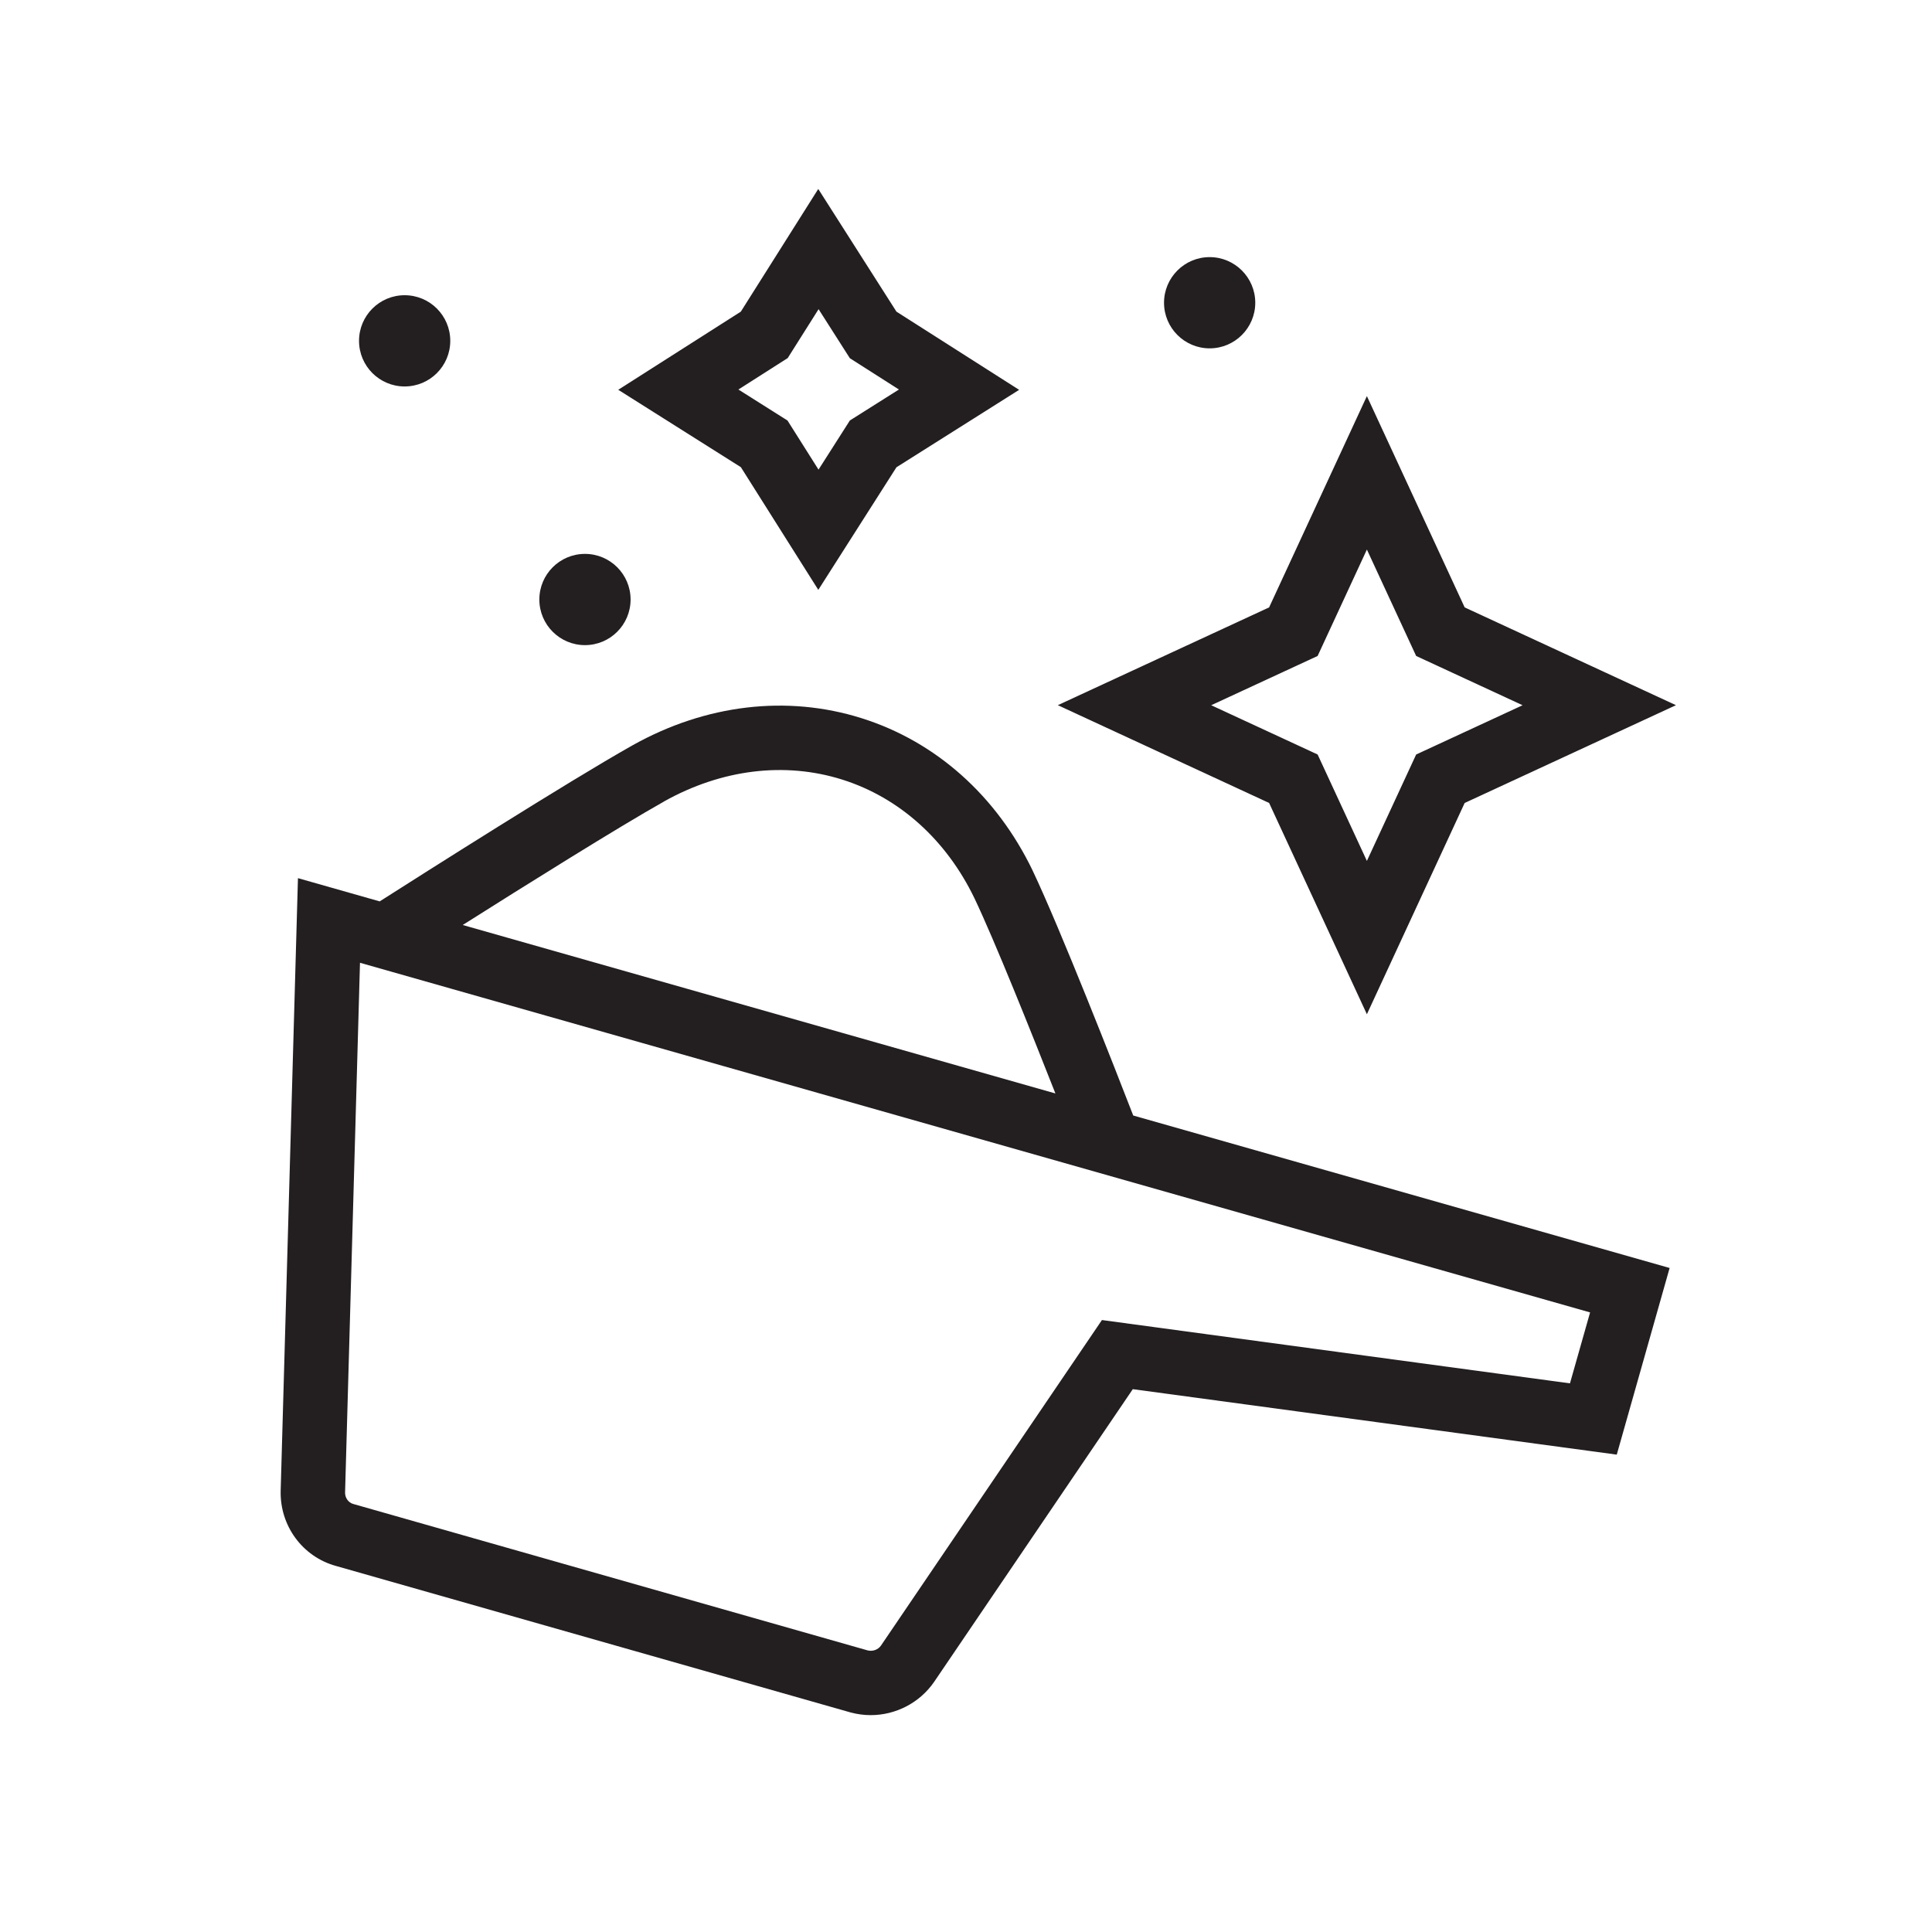
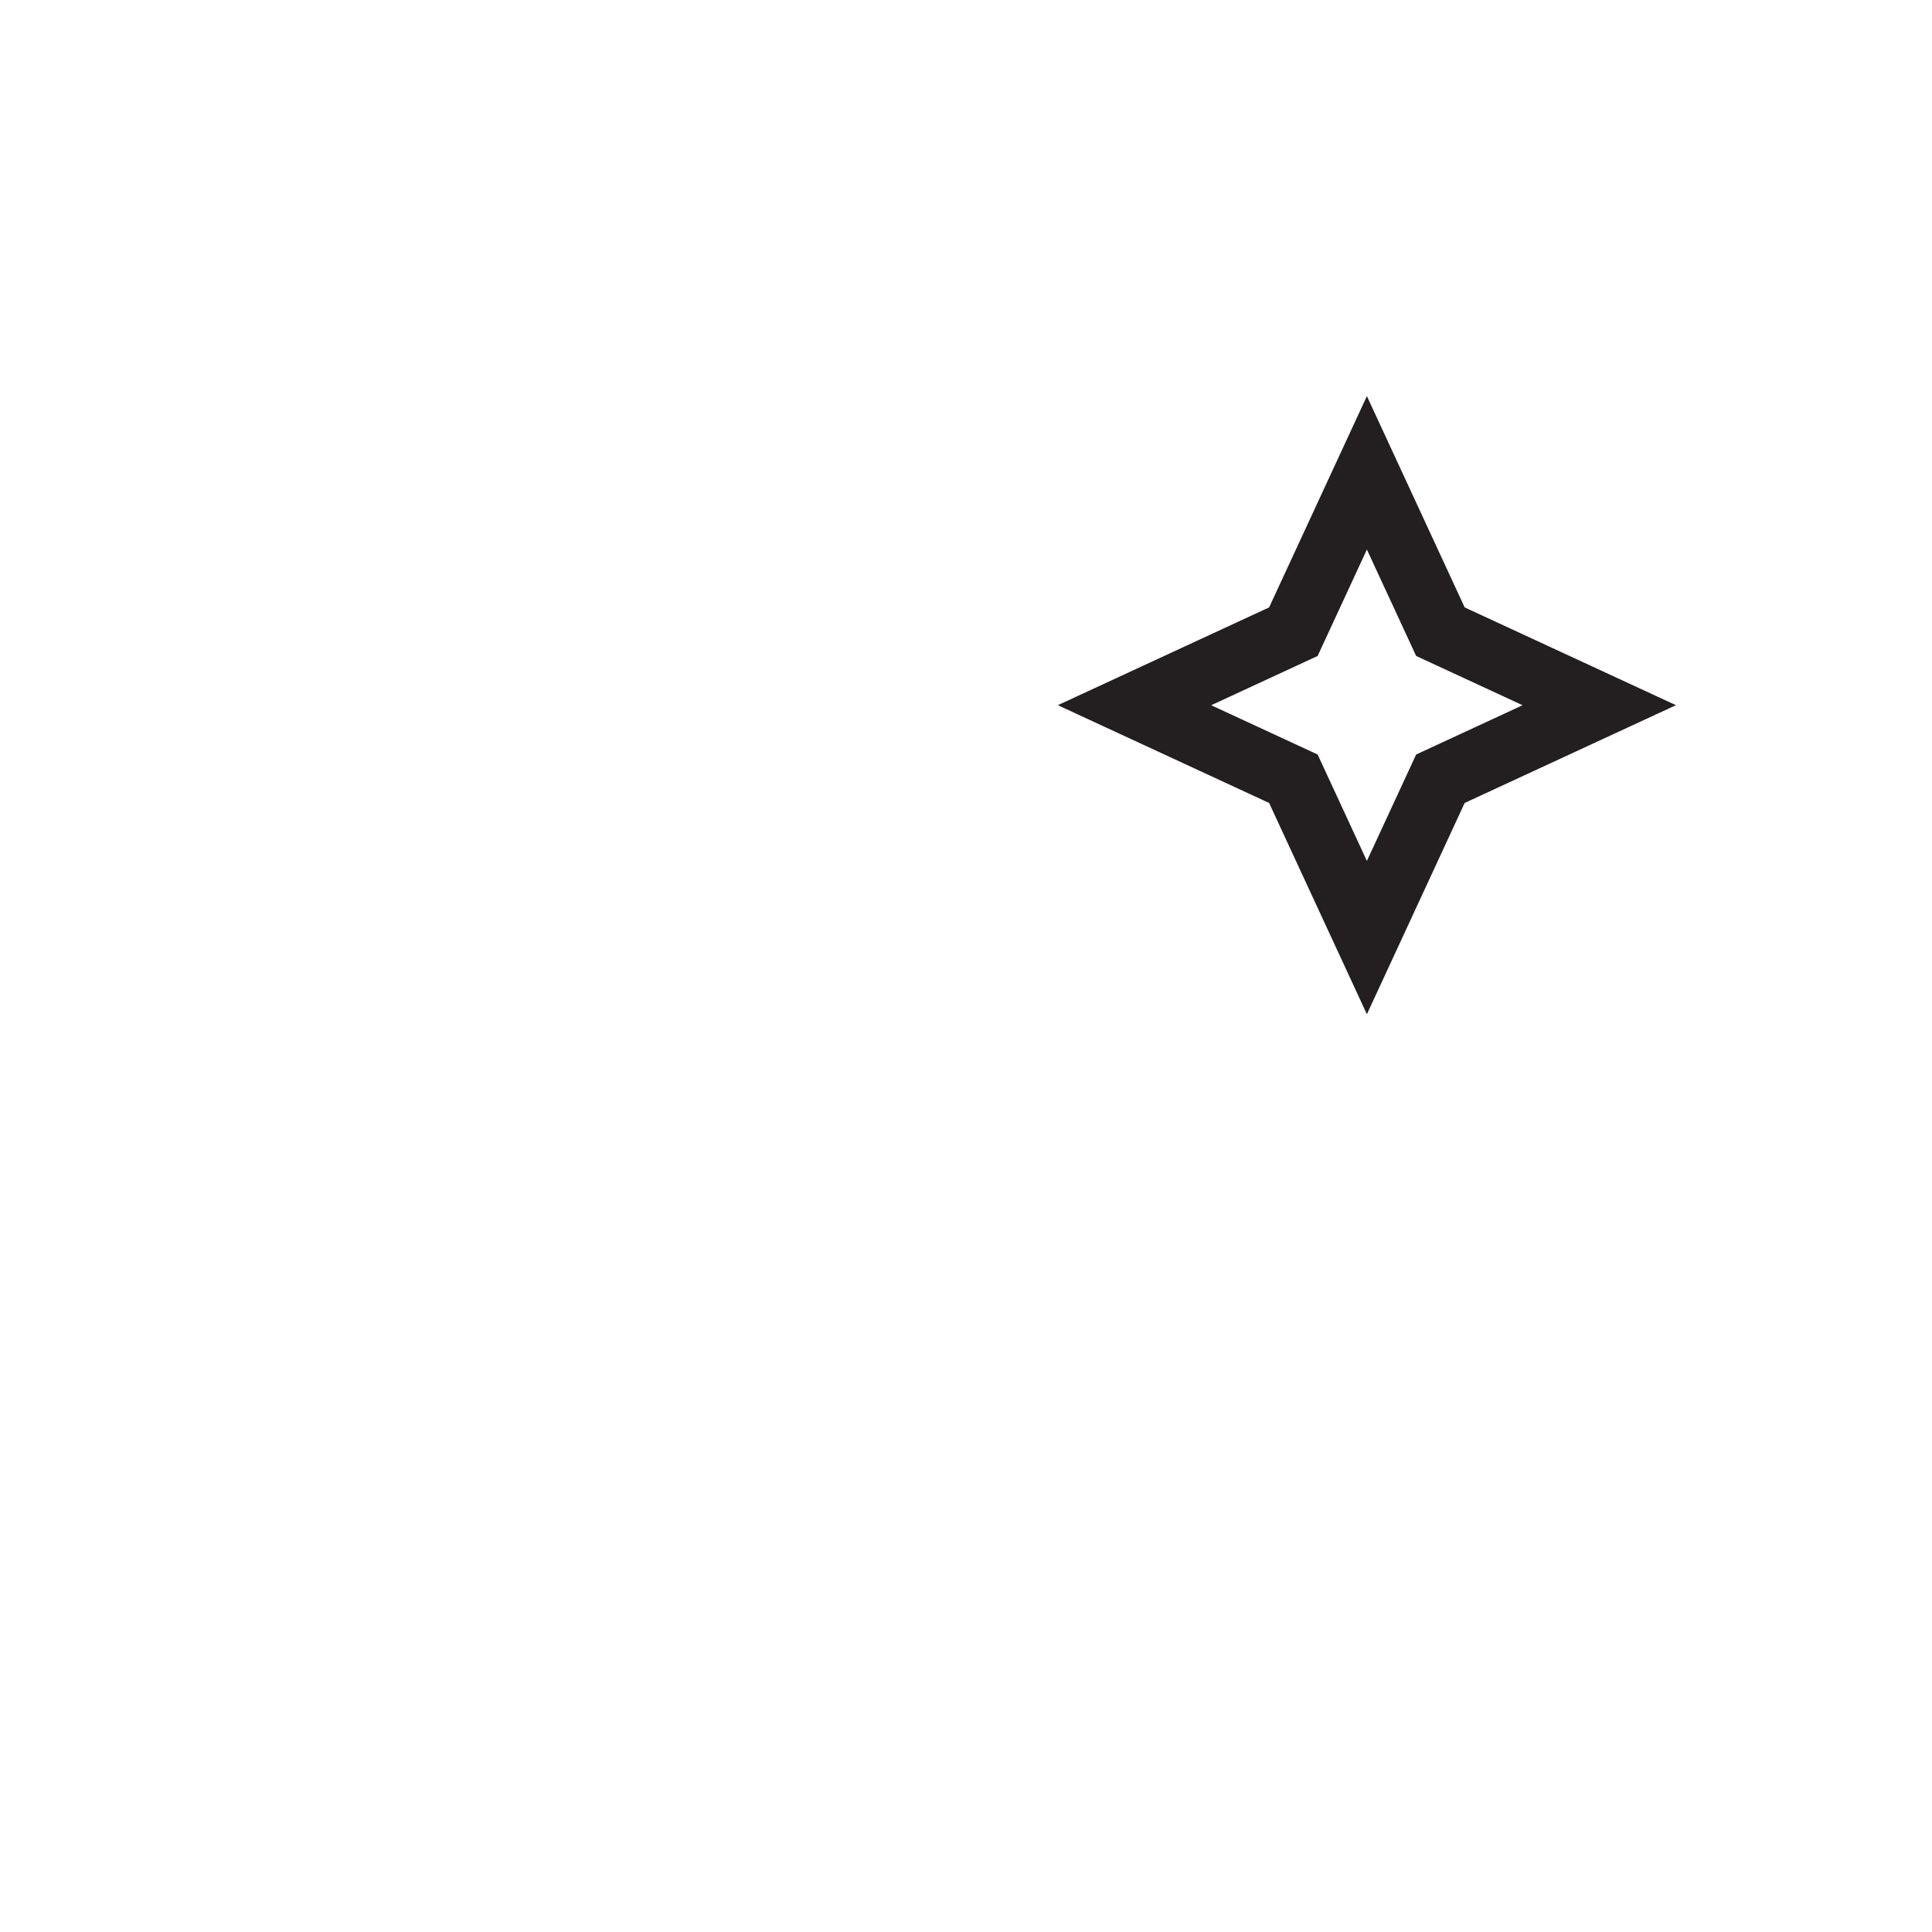
<svg xmlns="http://www.w3.org/2000/svg" id="uuid-c0f60355-8e28-4105-82b0-848b517ec46d" viewBox="0 0 360 360">
-   <path d="M192.41,162.2c-6.73-13.95-18.04-24.02-31.85-28.37-13.9-4.38-29.06-2.59-42.7,5.05-11.88,6.68-39.14,24-47.11,29.08l-15.23-4.33-3.22,114.12c-.18,6.54,4.06,12.31,10.26,14.03l95.9,27.3.11.03c1.22.32,2.45.48,3.67.48,4.64,0,9.11-2.26,11.83-6.21l37.01-54.53,90.18,12.2,9.85-34.78-99.95-28.41c-3.31-8.54-13.62-34.88-18.76-45.67ZM123.73,149.34c10.72-6,22.51-7.45,33.22-4.07,10.62,3.35,19.37,11.21,24.63,22.12,3.74,7.84,10.59,24.96,15.08,36.36l-110.44-31.39c11.51-7.28,28.94-18.19,37.51-23.01ZM292.55,257.77l-87.22-11.8-41.16,60.64c-.54.79-1.54,1.15-2.49.92l-95.87-27.29c-.9-.25-1.54-1.16-1.51-2.15l2.78-98.69,229.21,65.15-3.75,13.22Z" style="fill:#231f20;" />
-   <path d="M152.48,109.91l14.56-22.84,22.86-14.43-22.86-14.57-14.57-22.86-14.43,22.86-22.84,14.56,22.85,14.42,14.42,22.85ZM146.76,66.75l5.77-9.14,5.83,9.14,9.14,5.83-9.14,5.77-5.84,9.16-5.78-9.15-9.15-5.78,9.16-5.84Z" style="fill:#231f20;" />
  <path d="M254.7,188.99l18.22-39.37,39.37-18.22-39.37-18.22-18.22-39.37-18.22,39.37-39.37,18.22,39.37,18.22,18.22,39.37ZM245.52,122.23l9.18-19.83,9.18,19.83,19.83,9.18-19.83,9.18-9.18,19.83-9.18-19.83-19.83-9.18,19.83-9.18Z" style="fill:#231f20;" />
-   <path d="M225.4,64.91c4.69,0,8.5-3.81,8.5-8.5s-3.81-8.5-8.5-8.5-8.5,3.81-8.5,8.5,3.81,8.5,8.5,8.5Z" style="fill:#231f20;" />
-   <circle cx="109" cy="111.71" r="8.5" style="fill:#231f20;" />
-   <circle cx="75.4" cy="63.51" r="8.5" style="fill:#231f20;" />
</svg>